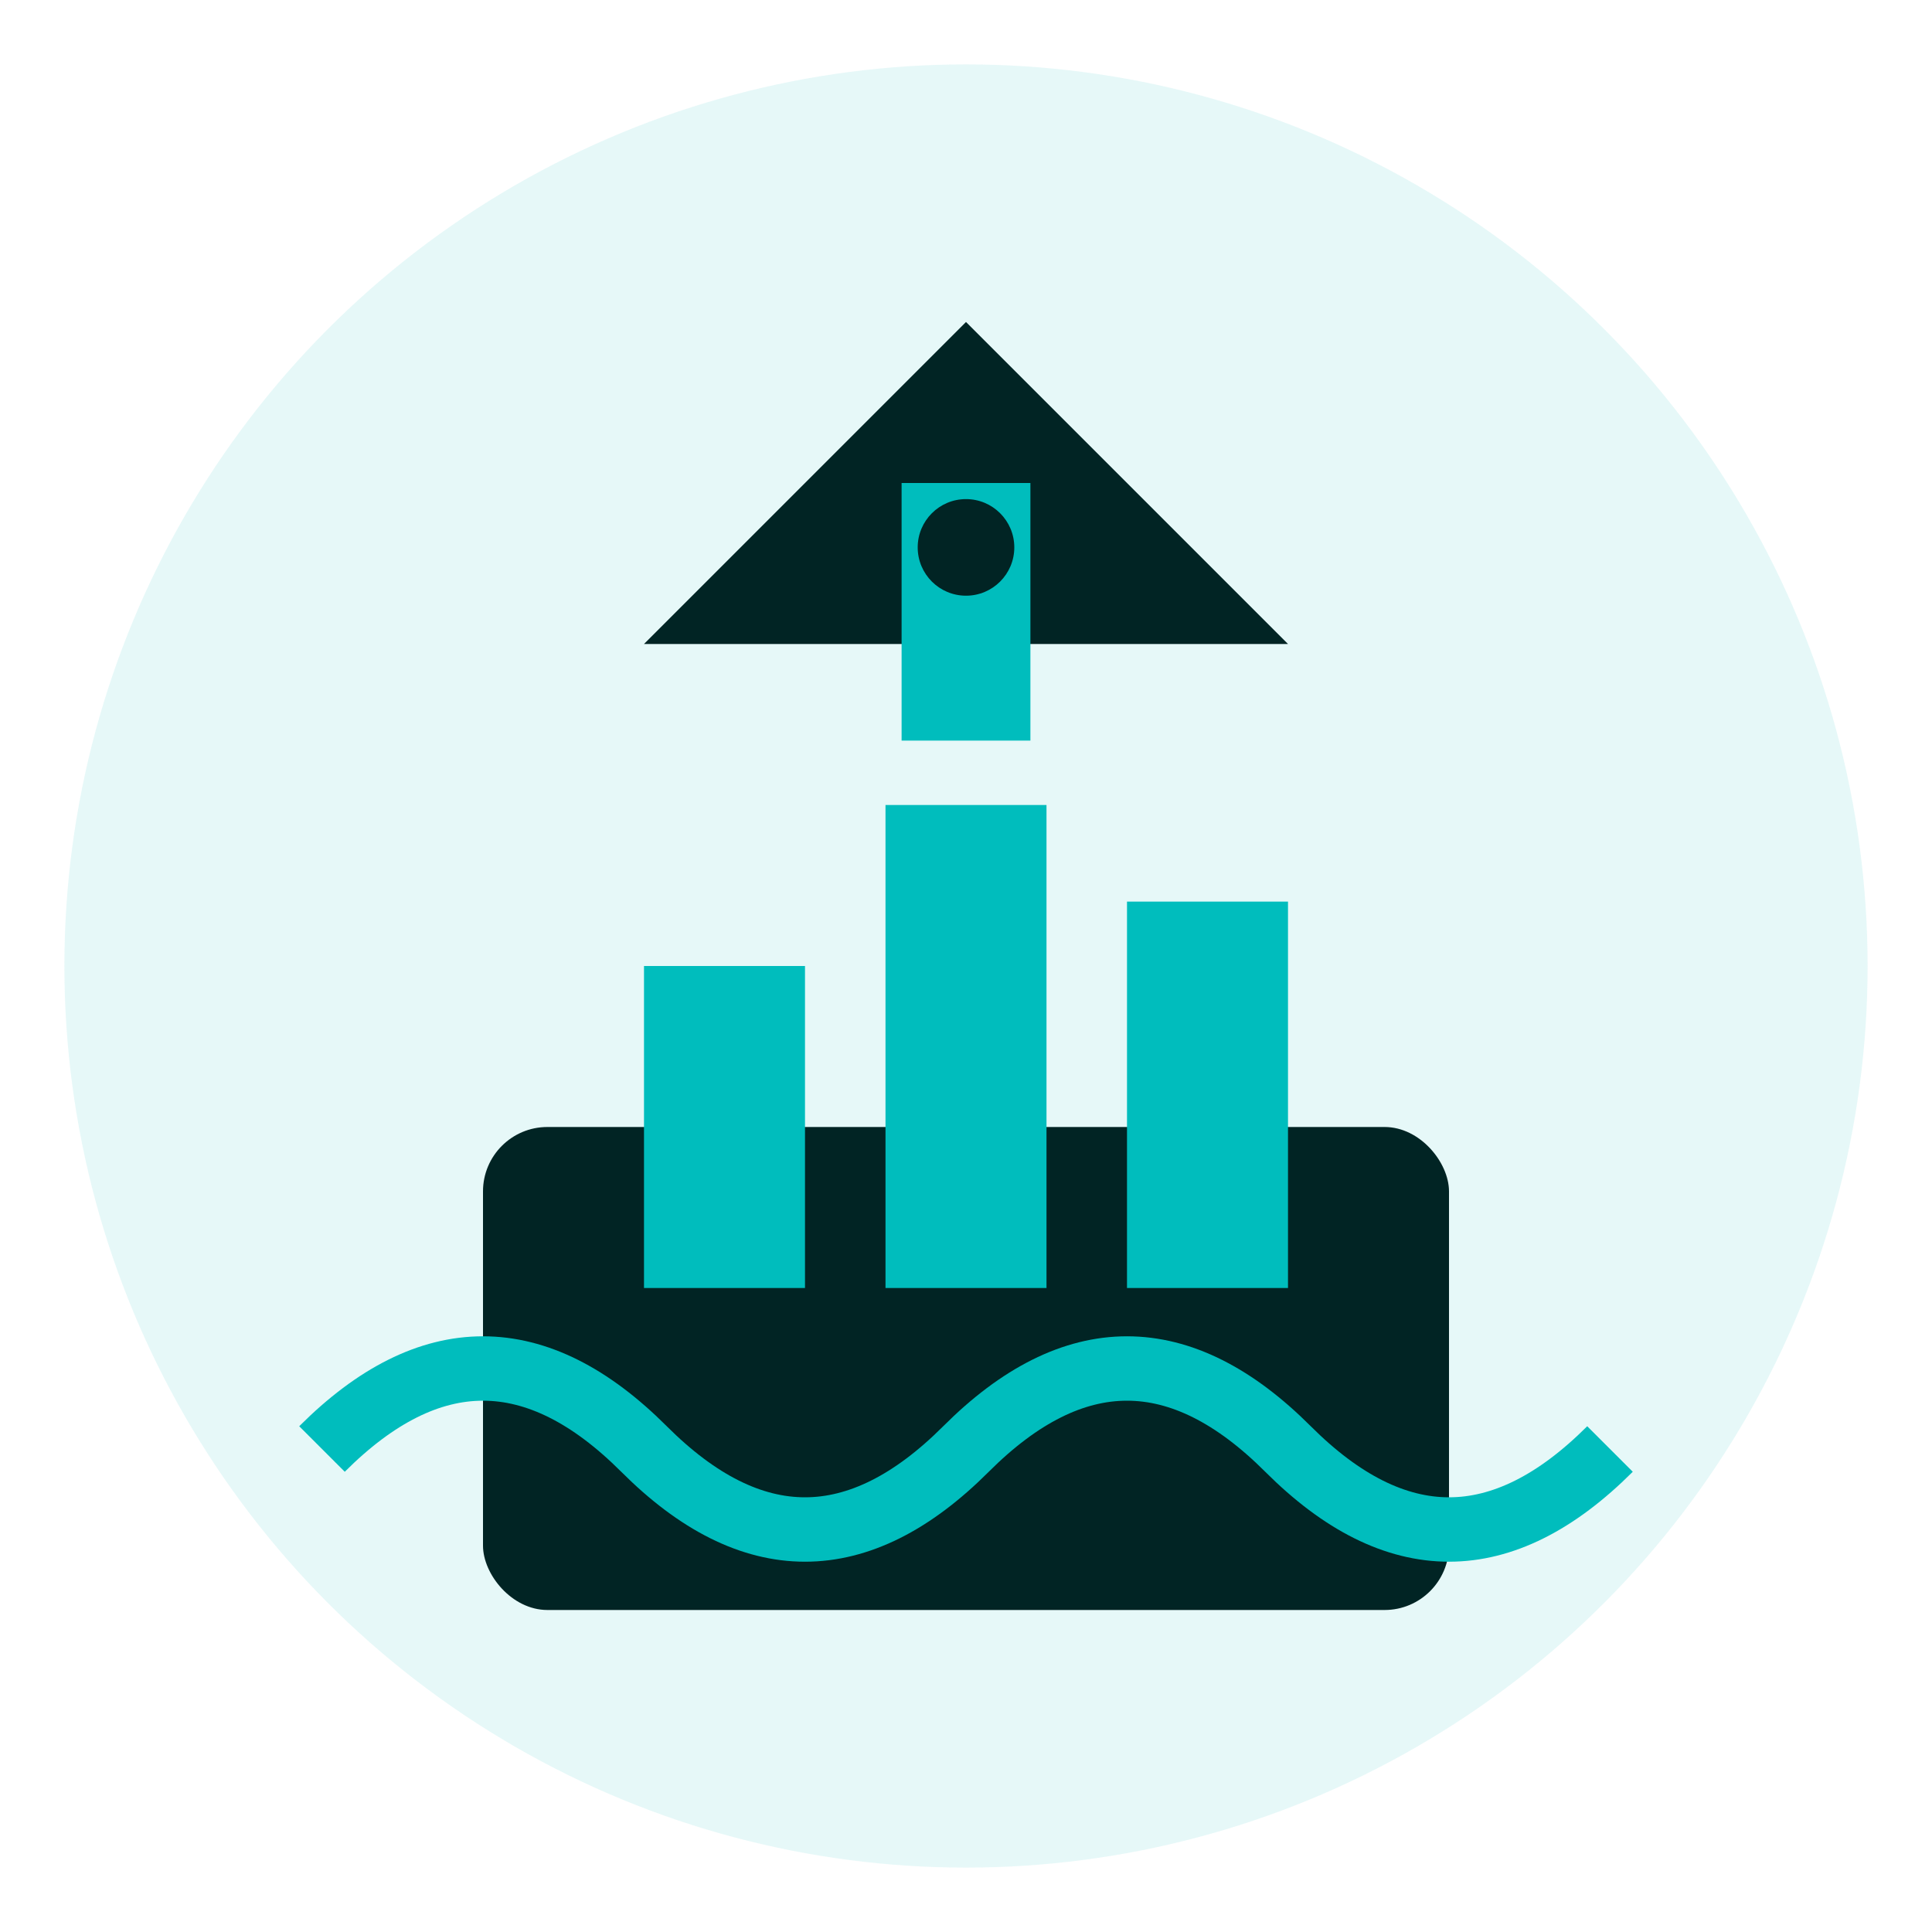
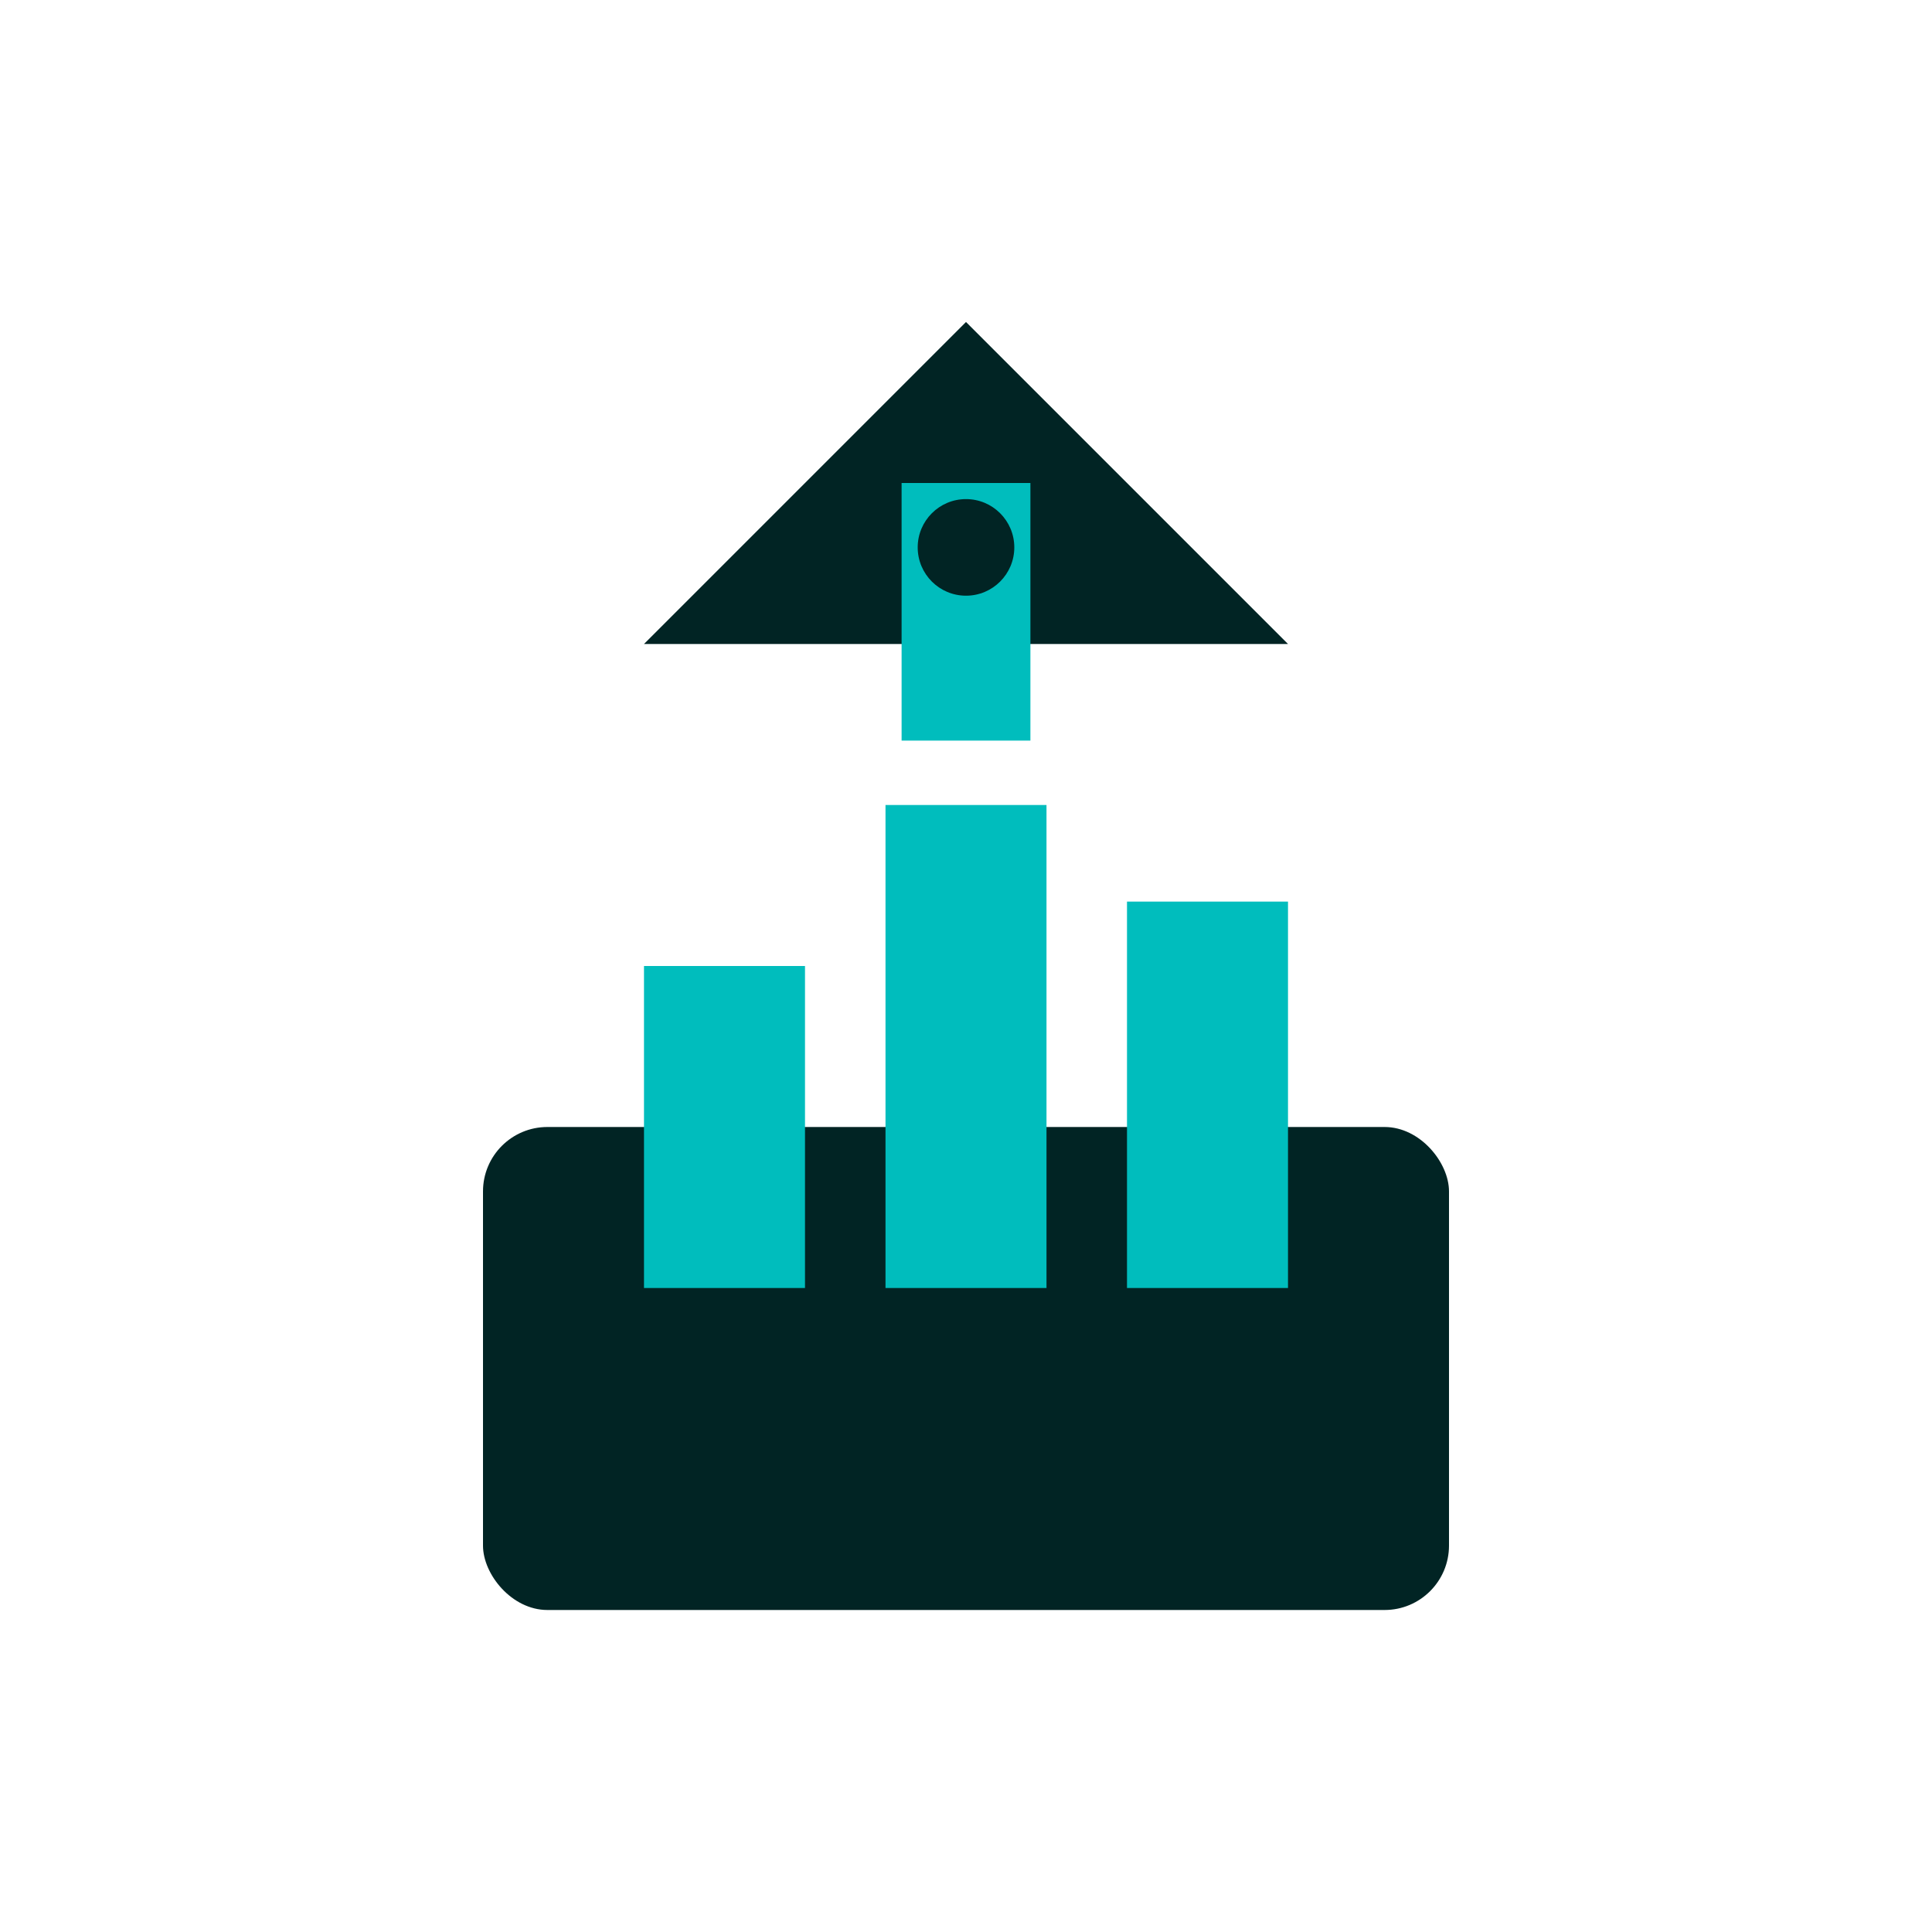
<svg xmlns="http://www.w3.org/2000/svg" width="60" height="60" viewBox="0 0 60 60" fill="none">
-   <circle cx="30" cy="30" r="28" fill="#00bdbd" opacity="0.1" />
  <rect x="15" y="35" width="30" height="15" rx="2" fill="#012424" />
  <rect x="20" y="30" width="5" height="10" fill="#00bdbd" />
  <rect x="27.5" y="25" width="5" height="15" fill="#00bdbd" />
  <rect x="35" y="28" width="5" height="12" fill="#00bdbd" />
  <path d="M30 10 L40 20 L20 20 Z" fill="#012424" />
  <rect x="28" y="15" width="4" height="8" fill="#00bdbd" />
  <circle cx="30" cy="17" r="1.5" fill="#012424" />
-   <path d="M10 45 Q15 40 20 45 Q25 50 30 45 Q35 40 40 45 Q45 50 50 45" stroke="#00bdbd" stroke-width="2" fill="none" />
</svg>